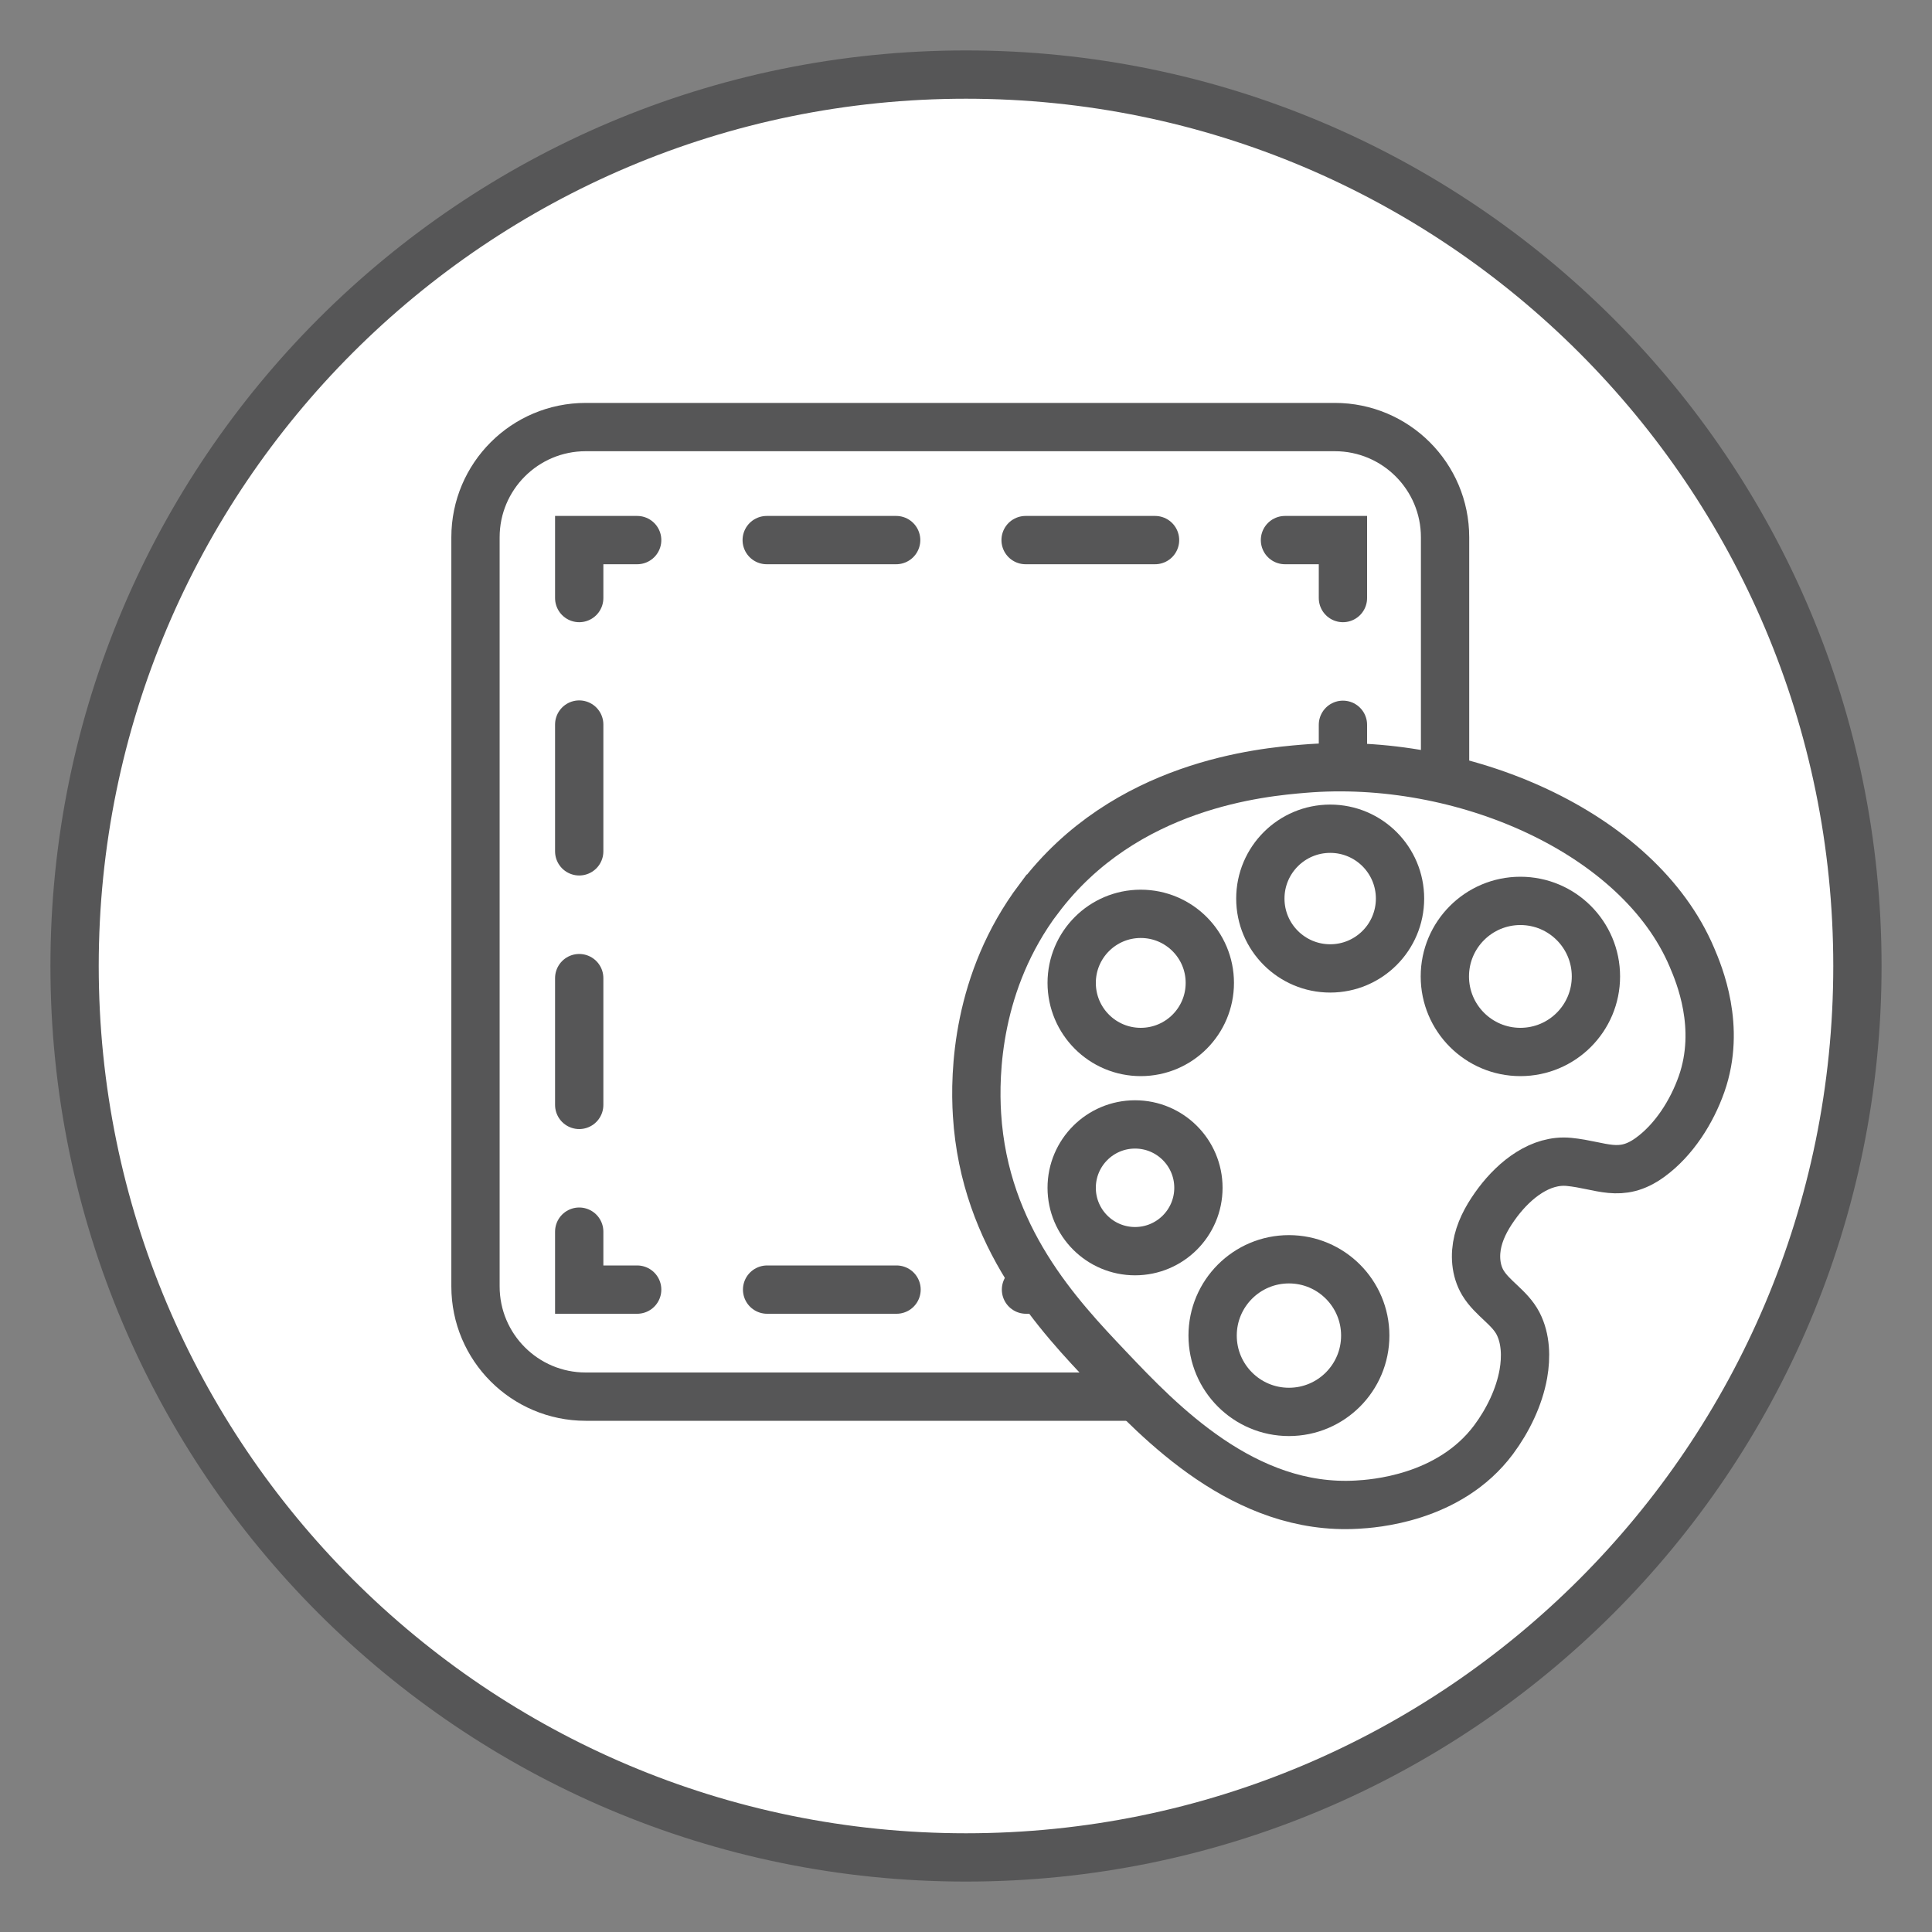
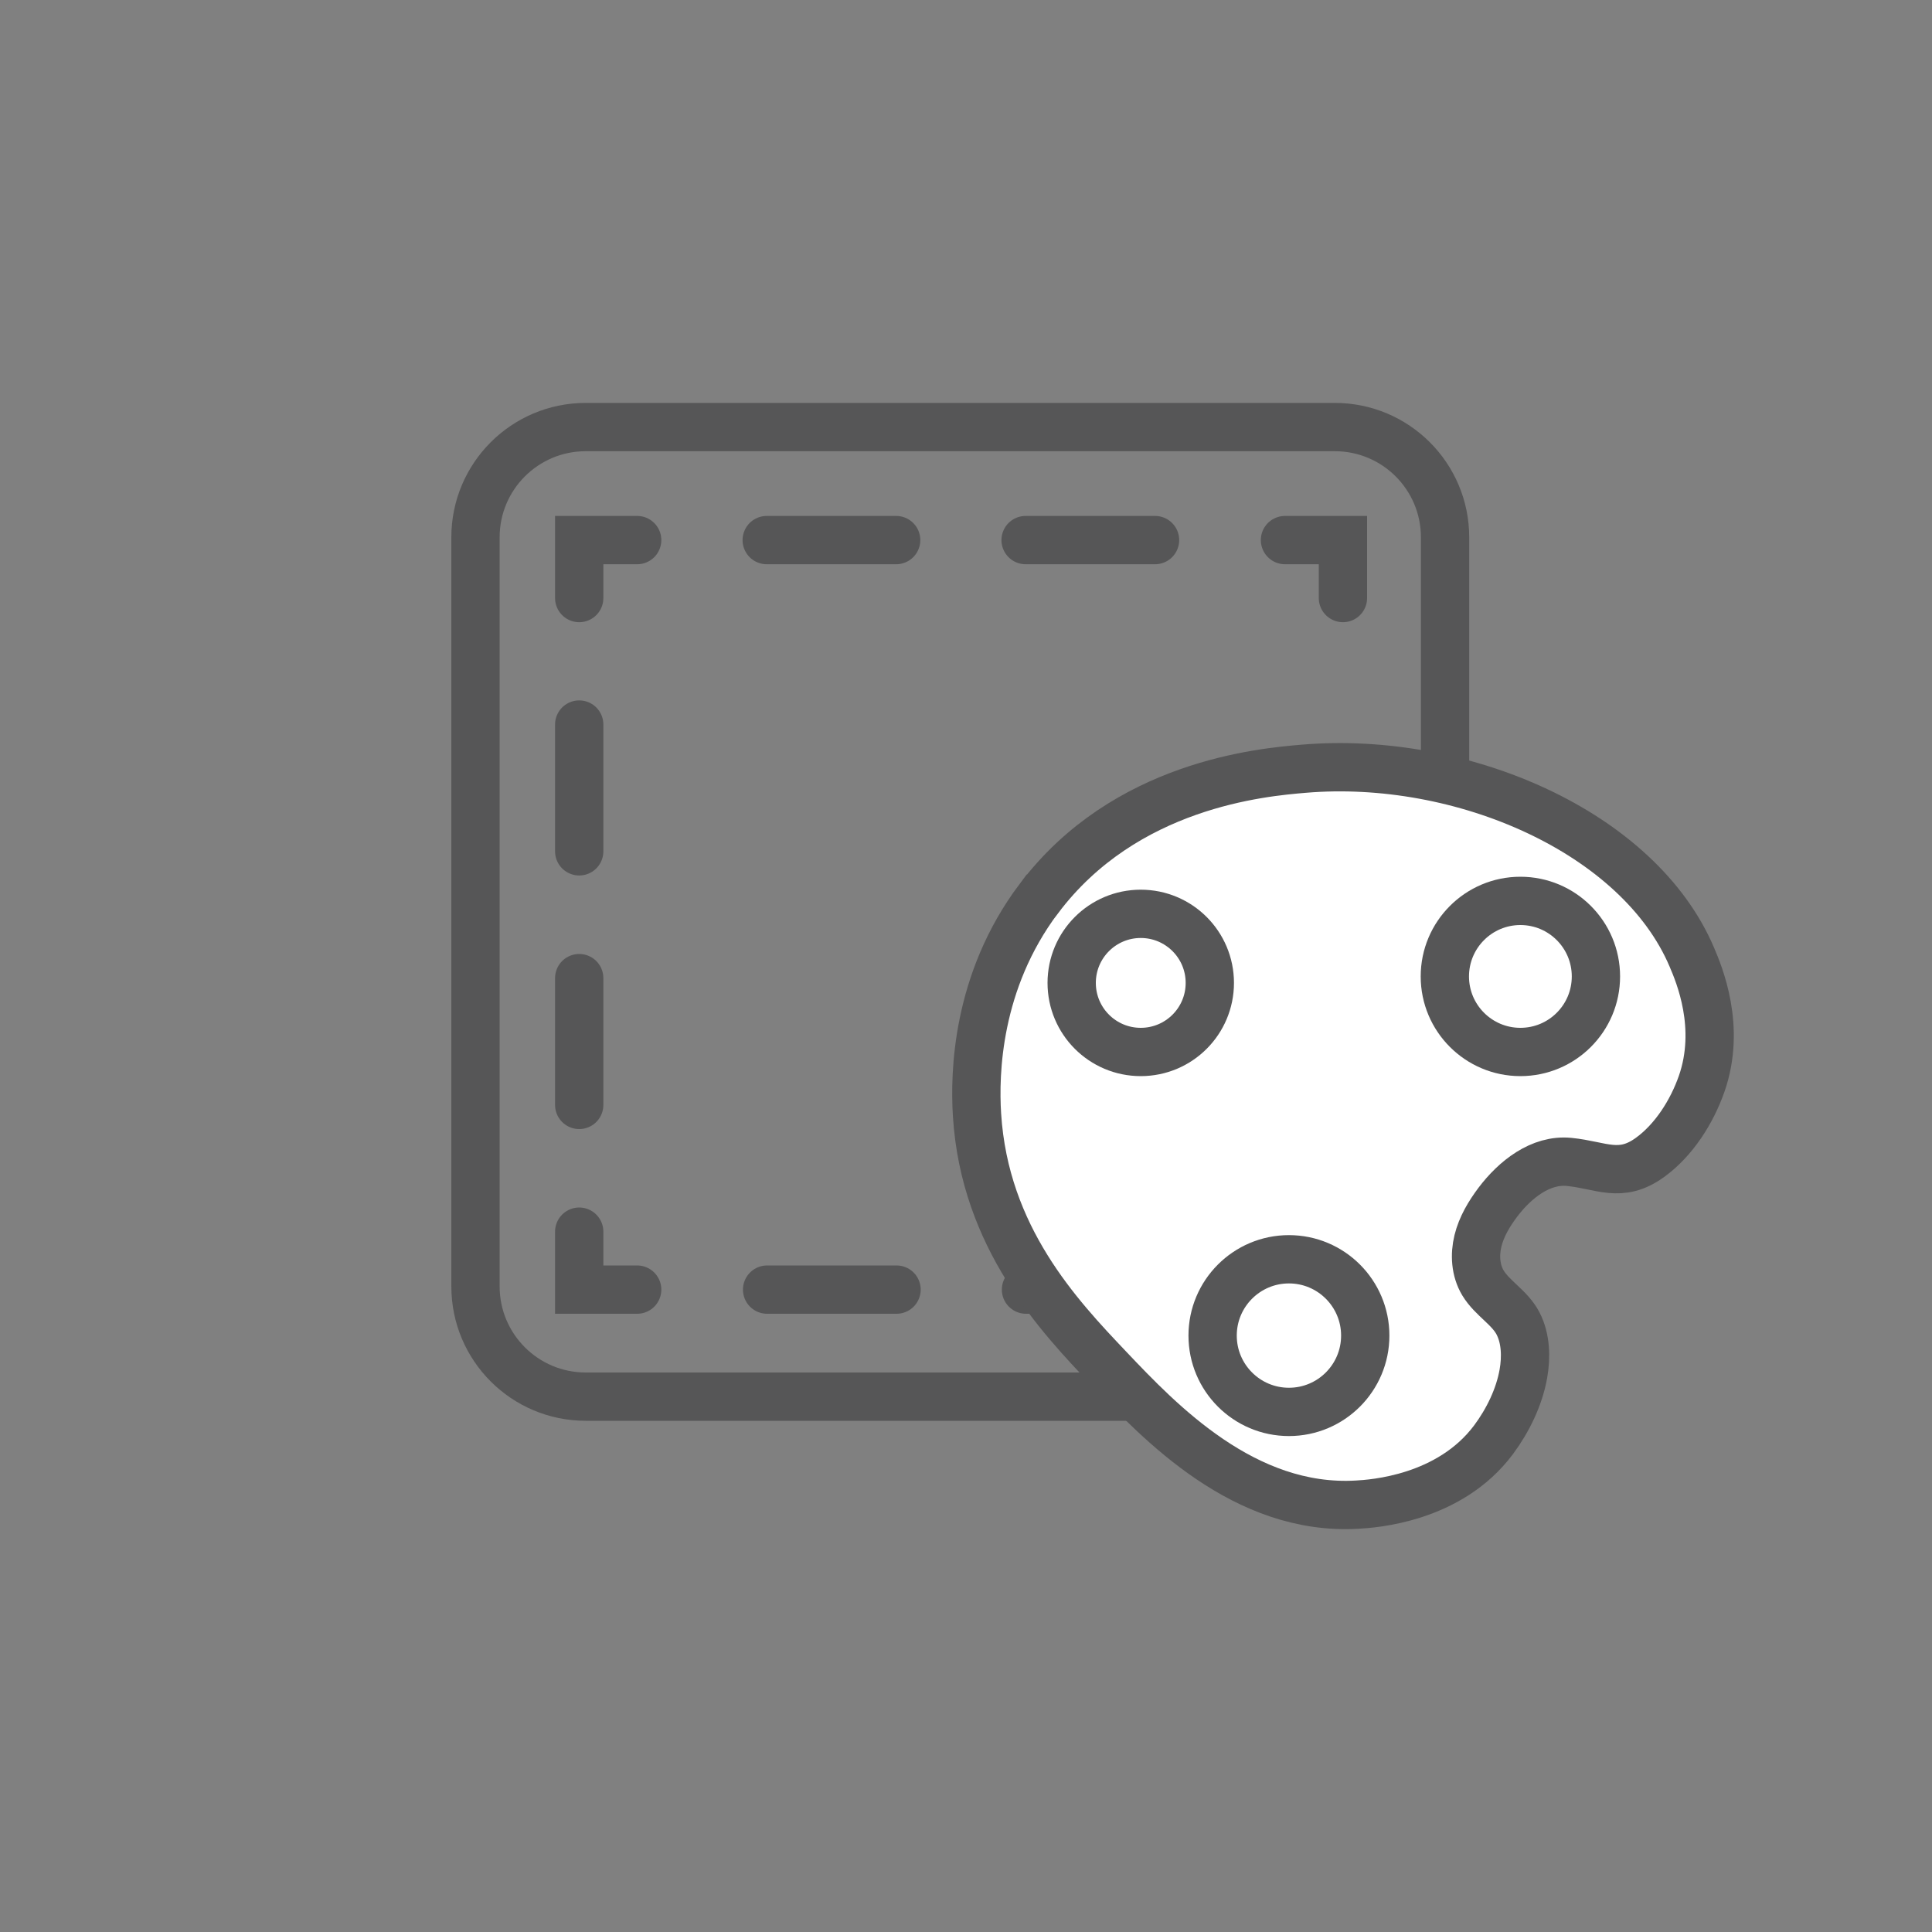
<svg xmlns="http://www.w3.org/2000/svg" width="80" height="80" viewBox="0 0 80 80" fill="none">
  <rect x="0" y="0" width="80" height="80" fill="#808080" stroke="none" />
-   <path d="M40 76.912C60.386 76.912 76.912 60.386 76.912 40C76.912 19.614 60.386 3.088 40 3.088C19.614 3.088 3.088 19.614 3.088 40C3.088 60.386 19.614 76.912 40 76.912Z" fill="white" stroke="#565657" stroke-width="2" stroke-miterlimit="10" />
  <path d="M55.273 17.684H24.253C21.732 17.684 19.689 19.727 19.689 22.248V53.268C19.689 55.789 21.732 57.832 24.253 57.832H55.273C57.793 57.832 59.837 55.789 59.837 53.268V22.248C59.837 19.727 57.793 17.684 55.273 17.684Z" stroke="#565657" stroke-width="2" stroke-miterlimit="10" stroke-linecap="round" />
  <path d="M55.608 51V53.4H53.208" stroke="#565657" stroke-width="2" stroke-miterlimit="10" stroke-linecap="round" />
  <path d="M47.844 53.4H29.068" stroke="#565657" stroke-width="2" stroke-miterlimit="10" stroke-linecap="round" stroke-dasharray="5.36 5.36" />
  <path d="M26.384 53.4H23.984V51" stroke="#565657" stroke-width="2" stroke-miterlimit="10" stroke-linecap="round" />
  <path d="M23.984 45.752V27.388" stroke="#565657" stroke-width="2" stroke-miterlimit="10" stroke-linecap="round" stroke-dasharray="5.25 5.25" />
  <path d="M23.984 24.764V22.364H26.384" stroke="#565657" stroke-width="2" stroke-miterlimit="10" stroke-linecap="round" />
  <path d="M31.748 22.364H50.524" stroke="#565657" stroke-width="2" stroke-miterlimit="10" stroke-linecap="round" stroke-dasharray="5.36 5.36" />
  <path d="M53.208 22.364H55.608V24.764" stroke="#565657" stroke-width="2" stroke-miterlimit="10" stroke-linecap="round" />
-   <path d="M55.608 30.012V48.376" stroke="#565657" stroke-width="2" stroke-miterlimit="10" stroke-linecap="round" stroke-dasharray="5.25 5.25" />
  <path d="M43.012 37.212C40.436 40.64 40.348 44.448 40.456 46.16C40.772 51.248 43.848 54.484 45.904 56.652C48.028 58.892 51.528 62.576 56.196 62.304C56.816 62.268 60.008 62.08 61.848 59.612C62.436 58.82 62.908 57.856 63.08 56.884C63.2 56.204 63.184 55.432 62.86 54.804C62.512 54.132 61.792 53.764 61.404 53.12C61.096 52.604 61.056 51.96 61.2 51.376C61.344 50.792 61.66 50.264 62.02 49.784C62.732 48.84 63.796 47.996 64.972 48.112C66.308 48.244 67.096 48.812 68.32 47.928C69.32 47.204 70.056 46.032 70.46 44.884C71.284 42.528 70.356 40.34 70.056 39.636C67.856 34.452 60.52 31.276 53.98 31.832C52.28 31.976 46.584 32.464 43.016 37.212H43.012Z" fill="white" stroke="#565657" stroke-width="2" stroke-miterlimit="10" stroke-linecap="round" />
-   <path d="M55.081 40.1C56.678 40.1 57.972 38.805 57.972 37.208C57.972 35.611 56.678 34.316 55.081 34.316C53.483 34.316 52.188 35.611 52.188 37.208C52.188 38.805 53.483 40.1 55.081 40.1Z" fill="white" stroke="#565657" stroke-width="2" stroke-miterlimit="10" stroke-linecap="round" />
  <path d="M62.956 43.56C64.684 43.56 66.084 42.16 66.084 40.432C66.084 38.705 64.684 37.304 62.956 37.304C61.229 37.304 59.828 38.705 59.828 40.432C59.828 42.16 61.229 43.56 62.956 43.56Z" fill="white" stroke="#565657" stroke-width="2" stroke-miterlimit="10" stroke-linecap="round" />
  <path d="M47.236 43.56C48.816 43.56 50.096 42.28 50.096 40.7C50.096 39.12 48.816 37.84 47.236 37.84C45.656 37.84 44.376 39.12 44.376 40.7C44.376 42.28 45.656 43.56 47.236 43.56Z" fill="white" stroke="#565657" stroke-width="2" stroke-miterlimit="10" stroke-linecap="round" />
-   <path d="M47 51.808C48.449 51.808 49.624 50.633 49.624 49.184C49.624 47.735 48.449 46.56 47 46.56C45.551 46.56 44.376 47.735 44.376 49.184C44.376 50.633 45.551 51.808 47 51.808Z" fill="white" stroke="#565657" stroke-width="2" stroke-miterlimit="10" stroke-linecap="round" />
  <path d="M53.372 58.464C55.117 58.464 56.532 57.049 56.532 55.304C56.532 53.559 55.117 52.144 53.372 52.144C51.627 52.144 50.212 53.559 50.212 55.304C50.212 57.049 51.627 58.464 53.372 58.464Z" fill="white" stroke="#565657" stroke-width="2" stroke-miterlimit="10" stroke-linecap="round" />
</svg>